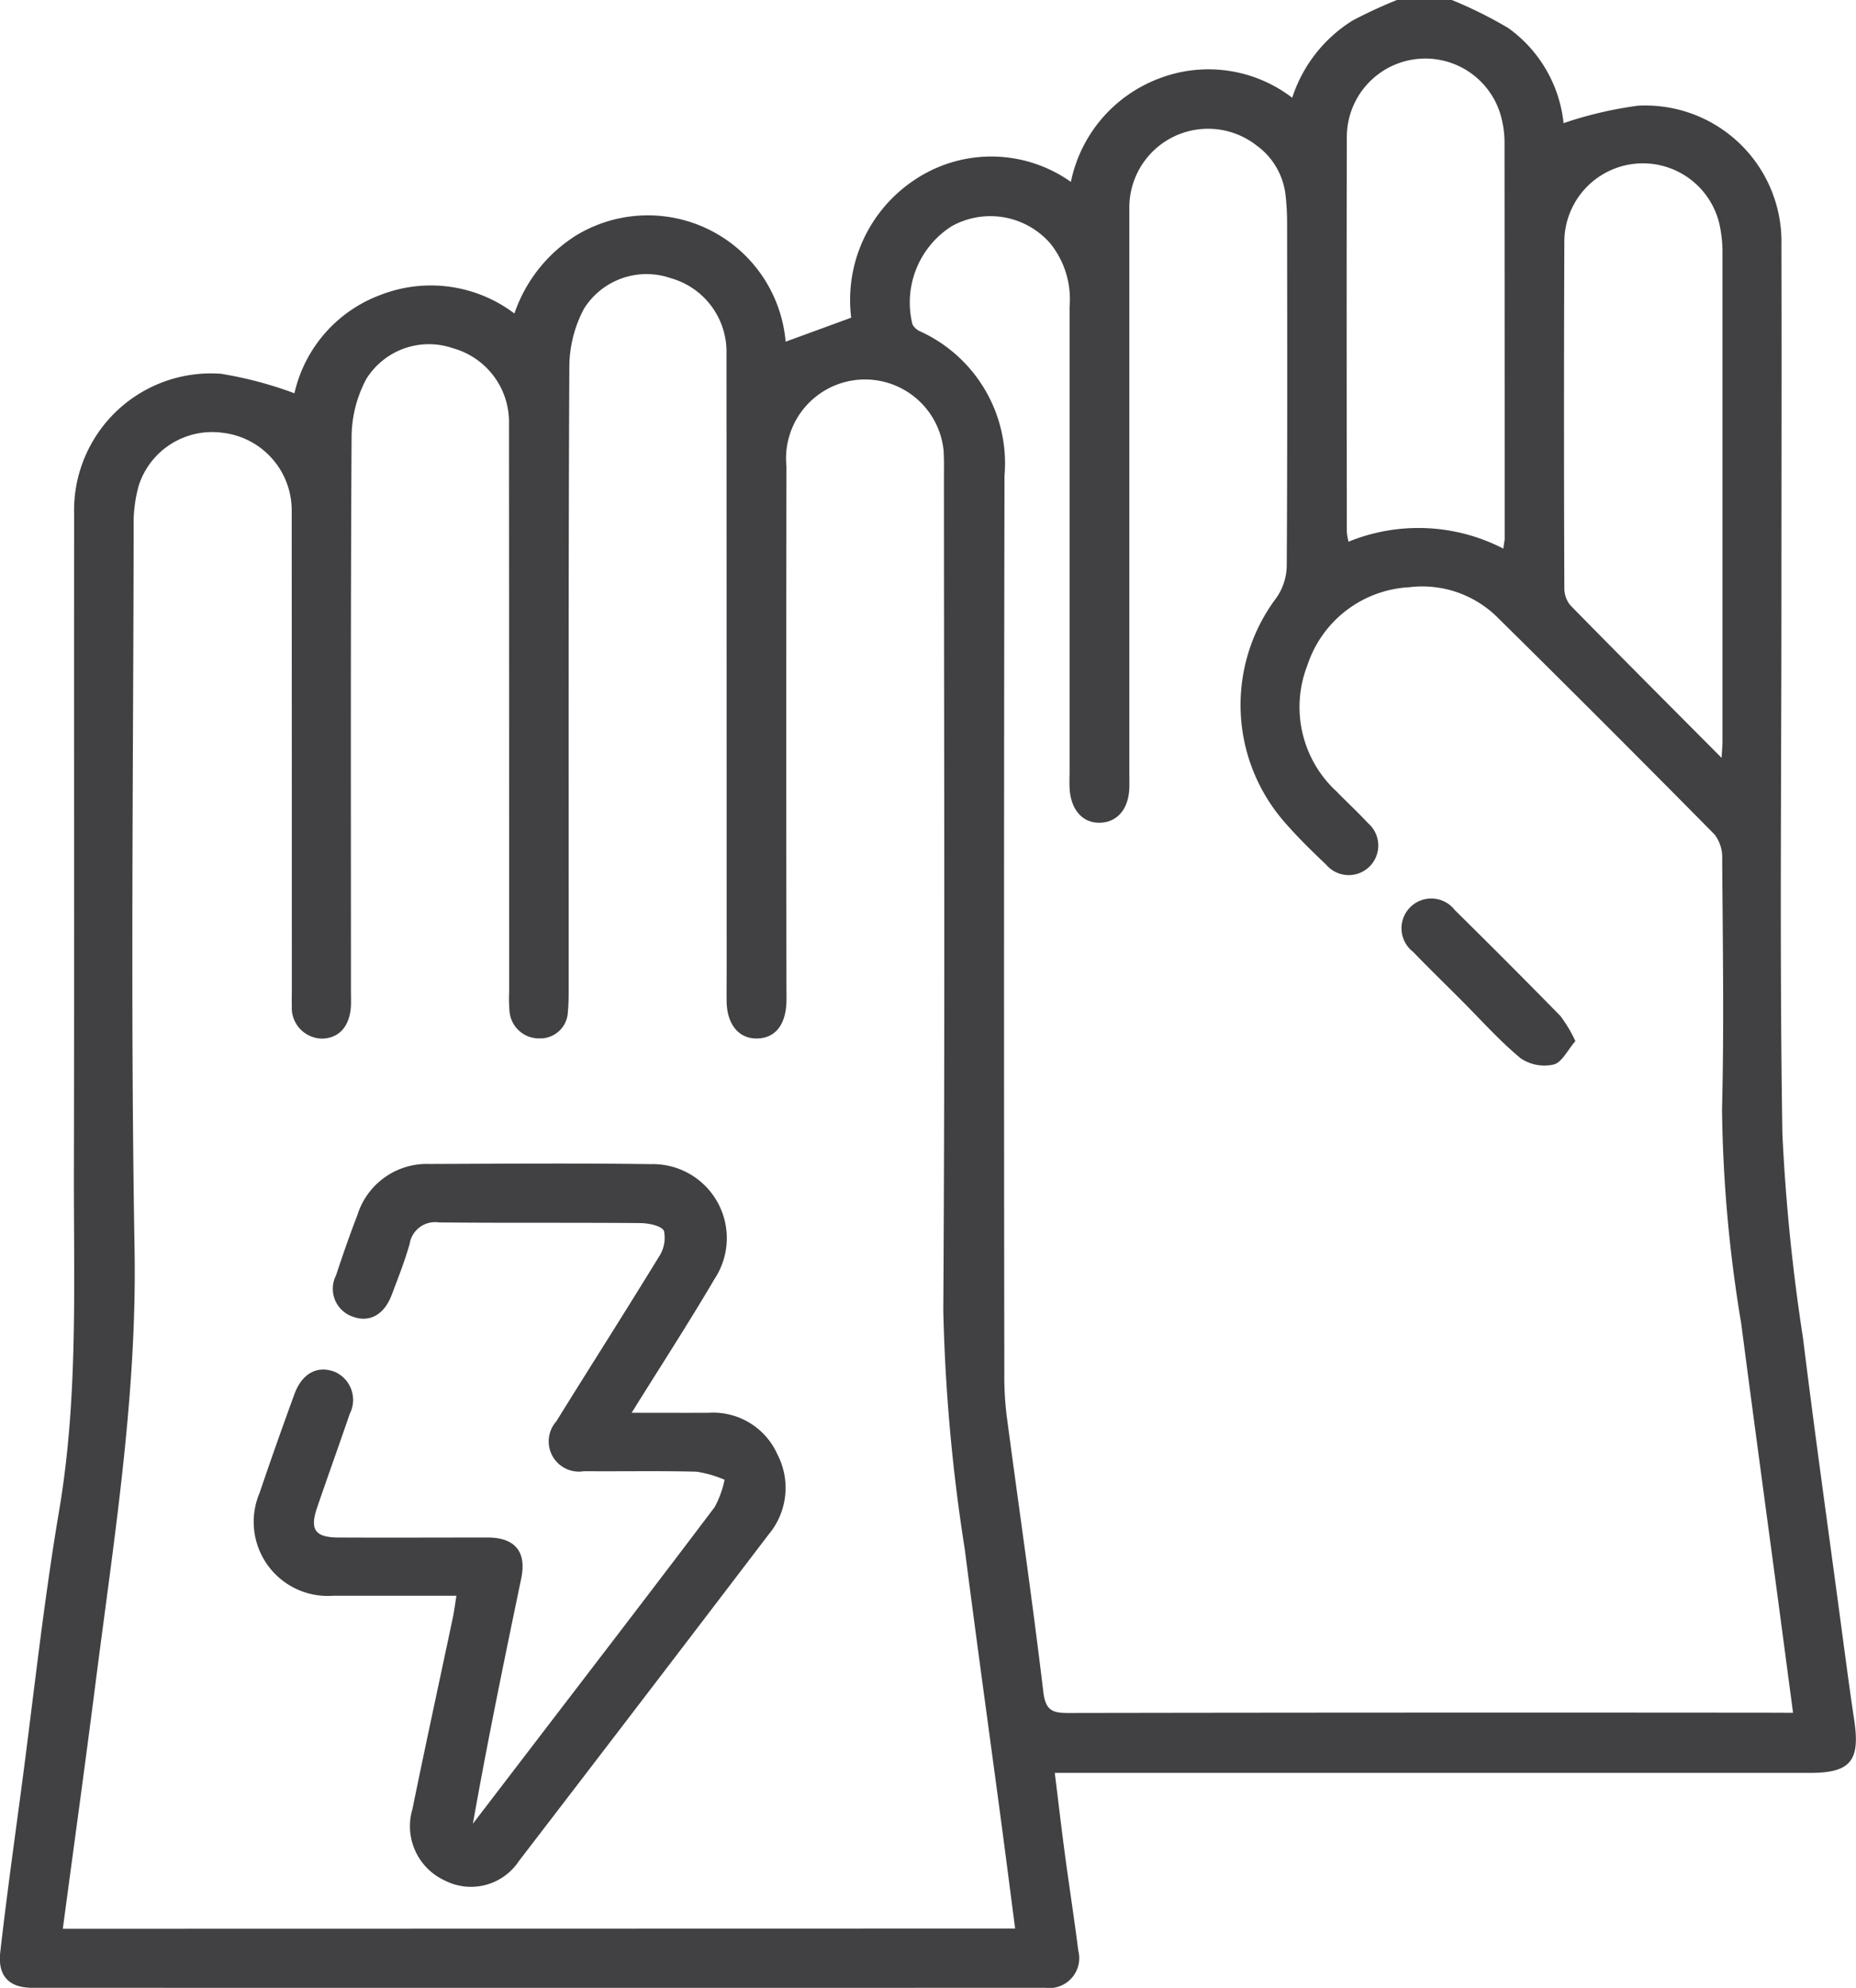
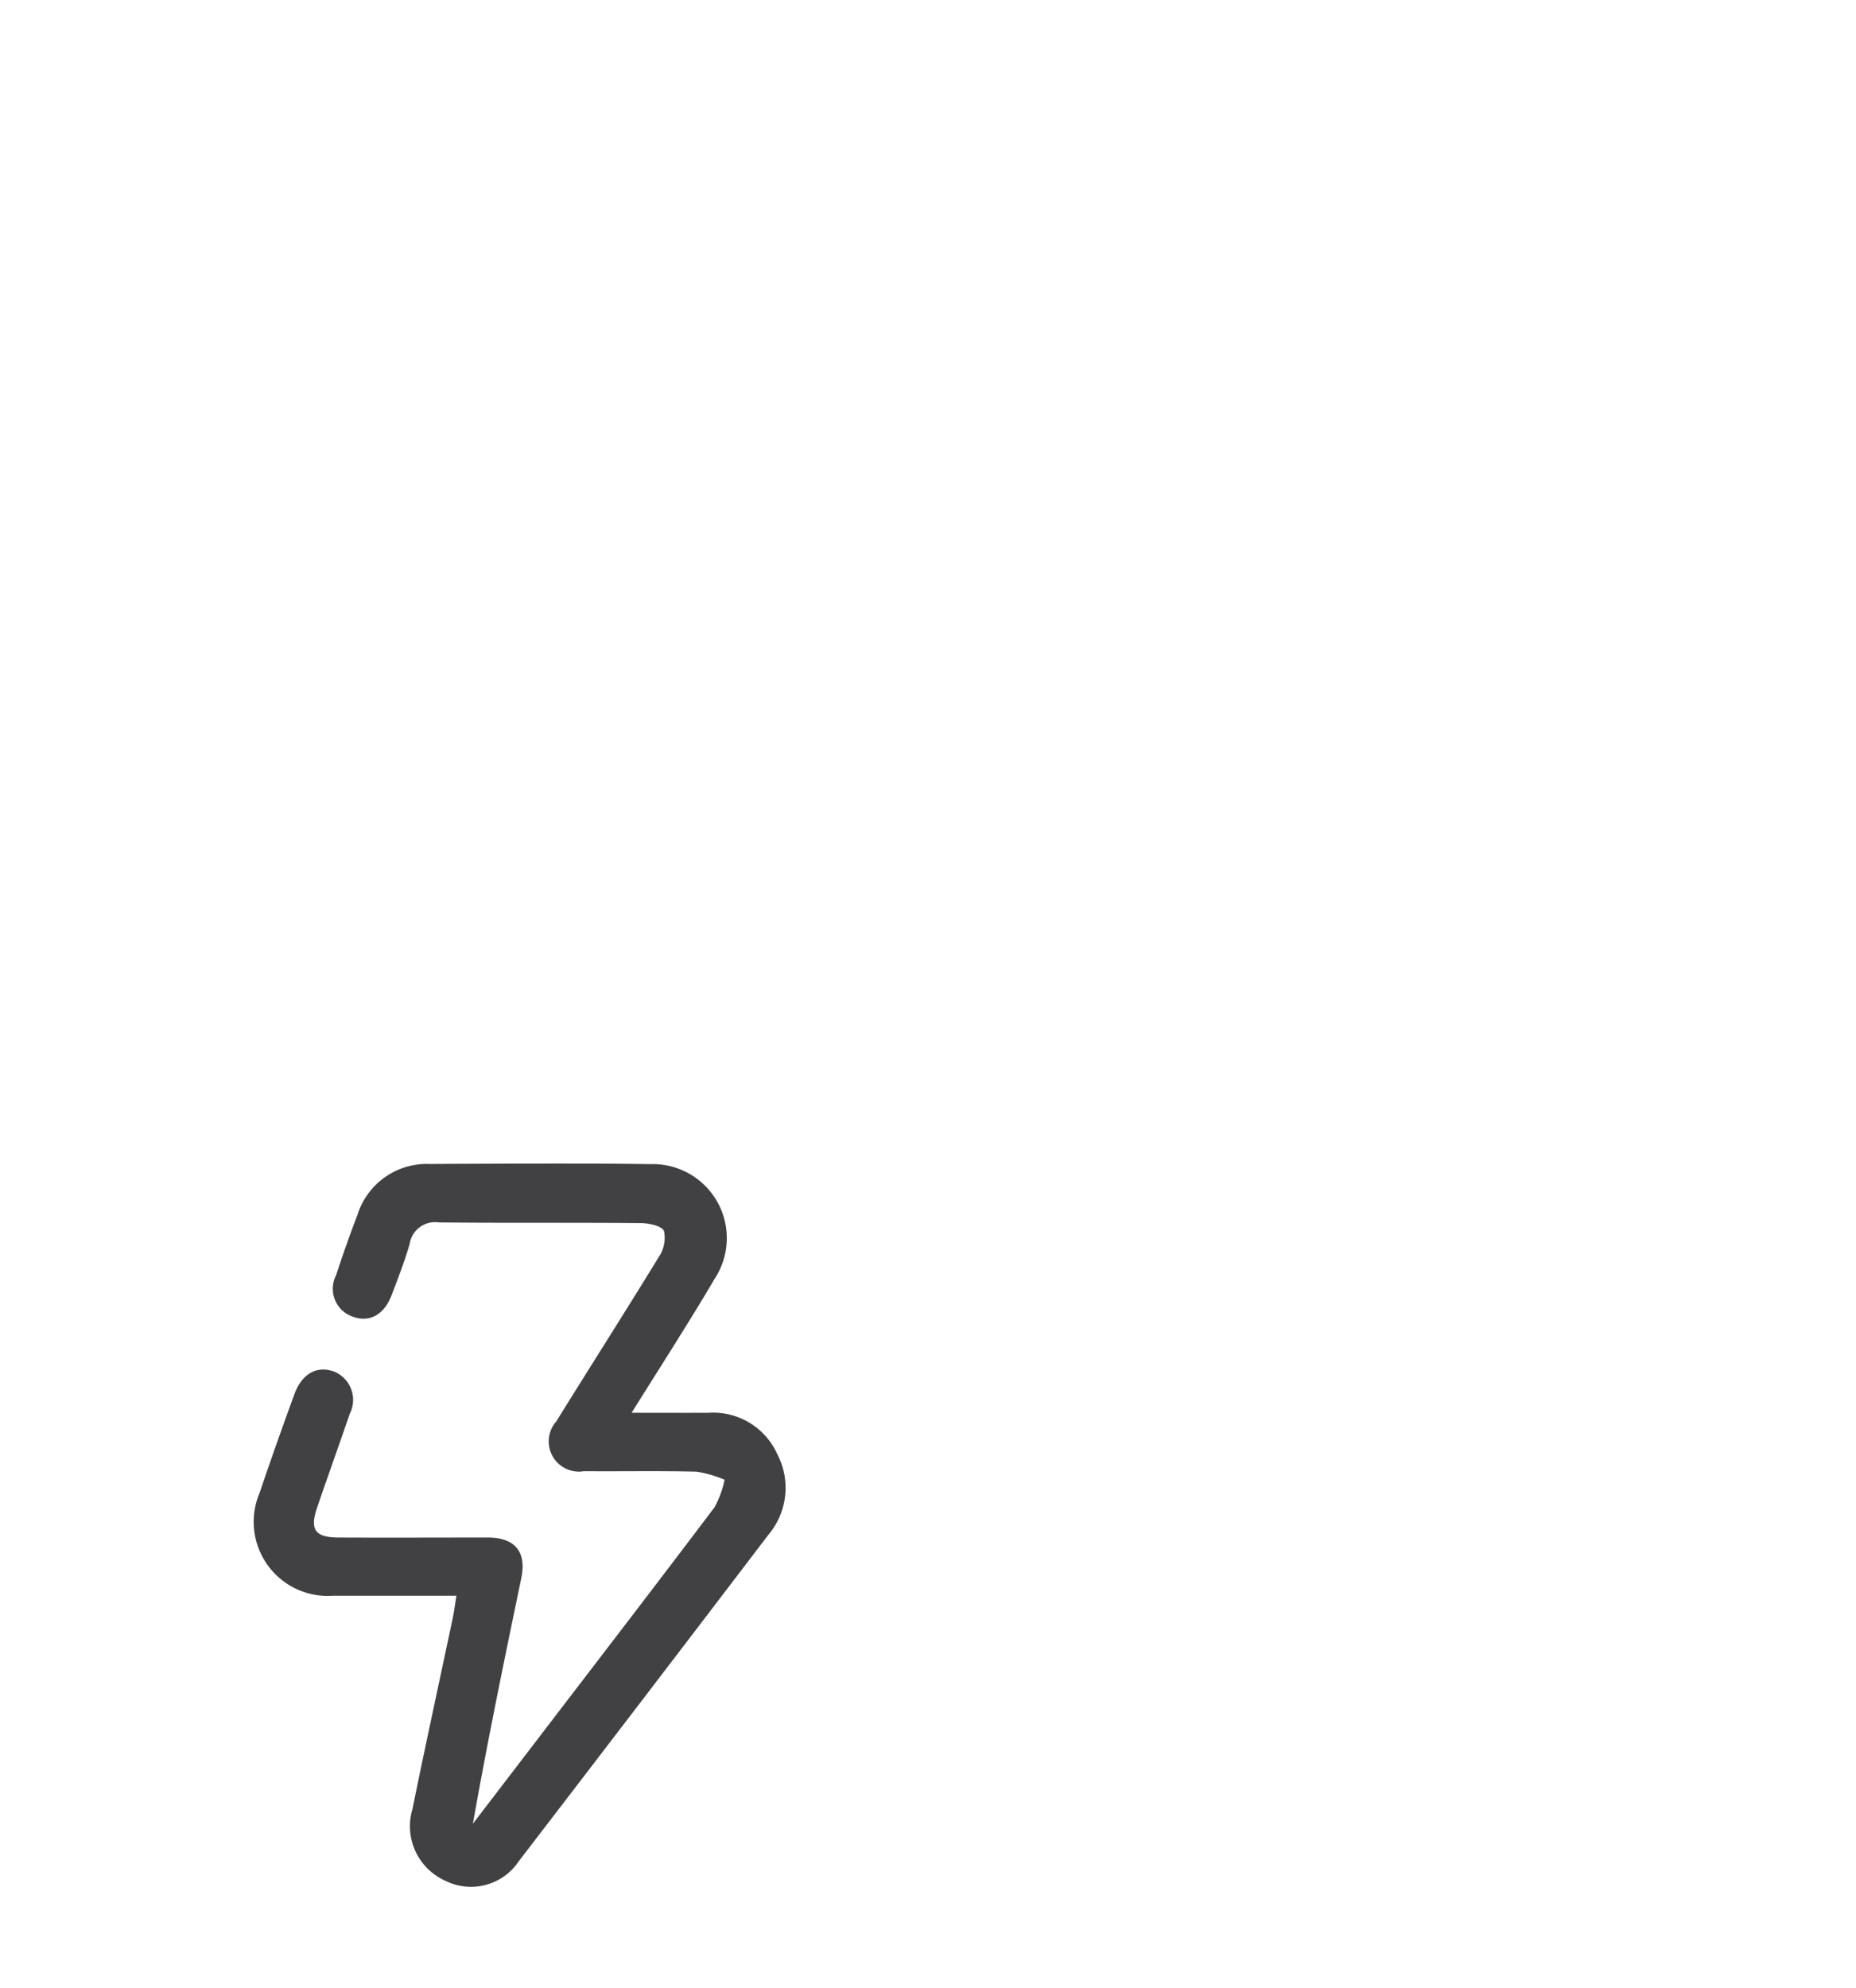
<svg xmlns="http://www.w3.org/2000/svg" width="71.477" height="76.533" viewBox="0 0 71.477 76.533">
  <g id="Group_286" data-name="Group 286" transform="translate(-97.318 -55.436)">
    <g id="k1h7DZ" transform="translate(97.318 55.436)">
      <g id="Group_282" data-name="Group 282">
-         <path id="Path_247" data-name="Path 247" d="M3308.093,1141.729a16.4,16.4,0,0,1,2.174,1.08,5.167,5.167,0,0,1,2.129,3.661,15.069,15.069,0,0,1,2.868-.672,5.245,5.245,0,0,1,5.522,5.382c.014,4.534,0,9.067,0,13.6,0,6.875-.074,13.751.038,20.625a74.655,74.655,0,0,0,.795,7.853c.437,3.552.937,7.1,1.412,10.644.182,1.355.357,2.711.56,4.063.233,1.554-.147,2.02-1.7,2.02h-29.089c.134,1.082.25,2.083.383,3.081.168,1.256.363,2.509.523,3.766a1.153,1.153,0,0,1-1.275,1.427q-19.5.005-39.009,0c-.891,0-1.337-.453-1.233-1.368.241-2.123.539-4.241.82-6.359.471-3.548.849-7.112,1.447-10.639.734-4.331.561-8.682.569-13.032.017-8.444,0-16.889.009-25.333a5.271,5.271,0,0,1,5.652-5.409,14.942,14.942,0,0,1,2.832.751,5.281,5.281,0,0,1,3.317-3.787,5.338,5.338,0,0,1,5.155.716,5.727,5.727,0,0,1,2.391-3.015,5.326,5.326,0,0,1,8.054,4.1l2.524-.924a5.549,5.549,0,0,1,2.49-5.337,5.3,5.3,0,0,1,5.971.109,5.416,5.416,0,0,1,3.389-3.978,5.3,5.3,0,0,1,5.135.739,5.5,5.5,0,0,1,2.321-2.971,17.987,17.987,0,0,1,1.73-.8Zm-16.818,74.25c-.176-1.353-.343-2.657-.516-3.96-.474-3.547-.967-7.092-1.423-10.642a68.59,68.59,0,0,1-.827-9.2c.067-10.685.026-21.371.025-32.057,0-.349.009-.7-.014-1.046a3.041,3.041,0,0,0-6.052.612q-.015,9.976,0,19.952c0,.224.006.448,0,.672-.031.881-.437,1.385-1.122,1.4-.707.017-1.167-.533-1.181-1.421-.006-.374,0-.747,0-1.121q0-11.919-.006-23.838a2.943,2.943,0,0,0-2.151-2.893,2.844,2.844,0,0,0-3.335,1.174,4.8,4.8,0,0,0-.566,2.256c-.039,7.971-.024,15.942-.026,23.912,0,.3,0,.6-.03.9a1.061,1.061,0,0,1-1.08,1.028,1.136,1.136,0,0,1-1.167-1.037,5.667,5.667,0,0,1-.015-.746q0-10.948-.006-21.895a2.947,2.947,0,0,0-2.155-2.892,2.839,2.839,0,0,0-3.334,1.172,4.785,4.785,0,0,0-.573,2.256c-.042,7.074-.025,14.148-.025,21.222,0,.224.007.448,0,.672-.042.775-.451,1.238-1.1,1.256a1.183,1.183,0,0,1-1.176-1.269c-.008-.2,0-.4,0-.6q0-9.229-.005-18.457a3.007,3.007,0,0,0-2.673-3,2.972,2.972,0,0,0-3.209,2.006,5.361,5.361,0,0,0-.205,1.615c-.012,9.266-.126,18.534.035,27.8.1,5.665-.8,11.2-1.509,16.769-.4,3.129-.832,6.252-1.254,9.408Zm29.959-8.308c-.2-1.5-.388-2.925-.578-4.348-.474-3.548-.957-7.094-1.419-10.643a53.225,53.225,0,0,1-.738-8.238c.081-3.211.027-6.426.006-9.64a1.458,1.458,0,0,0-.289-.94q-4.146-4.2-8.349-8.348a4.118,4.118,0,0,0-3.422-1.176,4.372,4.372,0,0,0-3.913,3,4.417,4.417,0,0,0,1.125,4.866c.4.411.822.8,1.211,1.219a1.138,1.138,0,1,1-1.61,1.6c-.542-.514-1.079-1.037-1.57-1.6a6.853,6.853,0,0,1-.353-8.676,2.218,2.218,0,0,0,.4-1.21c.027-4.409.018-8.818.014-13.227a9.421,9.421,0,0,0-.057-1.043,2.733,2.733,0,0,0-1.128-1.944,3.032,3.032,0,0,0-4.891,2.4q0,10.836,0,21.672c0,.224.006.449,0,.673-.029.8-.454,1.311-1.117,1.335-.682.025-1.144-.5-1.184-1.34-.01-.224,0-.448,0-.672q0-8.93,0-17.861a3.414,3.414,0,0,0-.746-2.432,3.059,3.059,0,0,0-3.806-.653,3.484,3.484,0,0,0-1.5,3.768.6.6,0,0,0,.3.275,5.583,5.583,0,0,1,3.245,5.566q-.032,17.263-.006,34.526a12.535,12.535,0,0,0,.088,1.639c.47,3.548.99,7.091,1.413,10.644.087.725.354.817.97.815q13.526-.023,27.052-.01Zm-2.752-36.765c.02-.351.034-.493.034-.634q0-9.453,0-18.906a5.089,5.089,0,0,0-.079-.816,3.026,3.026,0,0,0-6.011.442q-.026,6.688,0,13.376a1.028,1.028,0,0,0,.228.661C3314.534,1166.948,3316.434,1168.848,3318.483,1170.907Zm-8.406-8.056c.028-.214.052-.31.052-.4q0-7.613-.006-15.225a3.839,3.839,0,0,0-.181-1.171,3.023,3.023,0,0,0-5.892.922c-.013,5.075-.006,10.15,0,15.225a2.6,2.6,0,0,0,.064.384A7.126,7.126,0,0,1,3310.077,1162.851Z" transform="translate(-3252.181 -1141.729)" fill="#414042" />
        <path id="Path_248" data-name="Path 248" d="M3315.778,1375.66c1.089,0,2.027.005,2.965,0a2.709,2.709,0,0,1,2.648,1.6,2.794,2.794,0,0,1-.338,3.086q-4.8,6.3-9.62,12.577a2.212,2.212,0,0,1-2.849.745,2.3,2.3,0,0,1-1.247-2.75c.5-2.457,1.036-4.907,1.553-7.361.055-.261.088-.527.141-.853-1.619,0-3.185,0-4.751,0a2.852,2.852,0,0,1-2.829-3.961c.429-1.27.878-2.533,1.337-3.792.295-.808.881-1.122,1.549-.871a1.179,1.179,0,0,1,.584,1.623c-.41,1.2-.84,2.389-1.249,3.587-.3.866-.092,1.166.81,1.172,1.918.01,3.836,0,5.754,0,1.05,0,1.5.552,1.293,1.561-.651,3.133-1.3,6.266-1.864,9.457l2.833-3.7c2.164-2.827,4.335-5.648,6.478-8.49a3.825,3.825,0,0,0,.382-1.051,4.419,4.419,0,0,0-1.083-.312c-1.444-.036-2.889-.006-4.334-.018a1.163,1.163,0,0,1-1.064-1.918c1.31-2.115,2.65-4.21,3.948-6.332a1.313,1.313,0,0,0,.2-.994c-.079-.2-.581-.305-.9-.308-2.591-.024-5.181,0-7.772-.026a.989.989,0,0,0-1.123.823c-.19.667-.445,1.317-.692,1.967-.29.767-.855,1.075-1.495.84a1.134,1.134,0,0,1-.649-1.591c.256-.778.525-1.553.821-2.316a2.8,2.8,0,0,1,2.785-1.973c2.84-.01,5.68-.033,8.519.006a2.85,2.85,0,0,1,2.458,4.411C3317.981,1372.19,3316.913,1373.839,3315.778,1375.66Z" transform="translate(-3291.453 -1321.268)" fill="#414042" />
-         <path id="Path_249" data-name="Path 249" d="M3529.152,1320.418c-.3.341-.513.817-.834.9a1.624,1.624,0,0,1-1.276-.241c-.821-.681-1.536-1.488-2.294-2.245-.616-.617-1.242-1.224-1.847-1.852a1.146,1.146,0,1,1,1.608-1.607q2.048,2.019,4.063,4.074A5.27,5.27,0,0,1,3529.152,1320.418Z" transform="translate(-3468.482 -1280.335)" fill="#414042" />
      </g>
    </g>
  </g>
</svg>